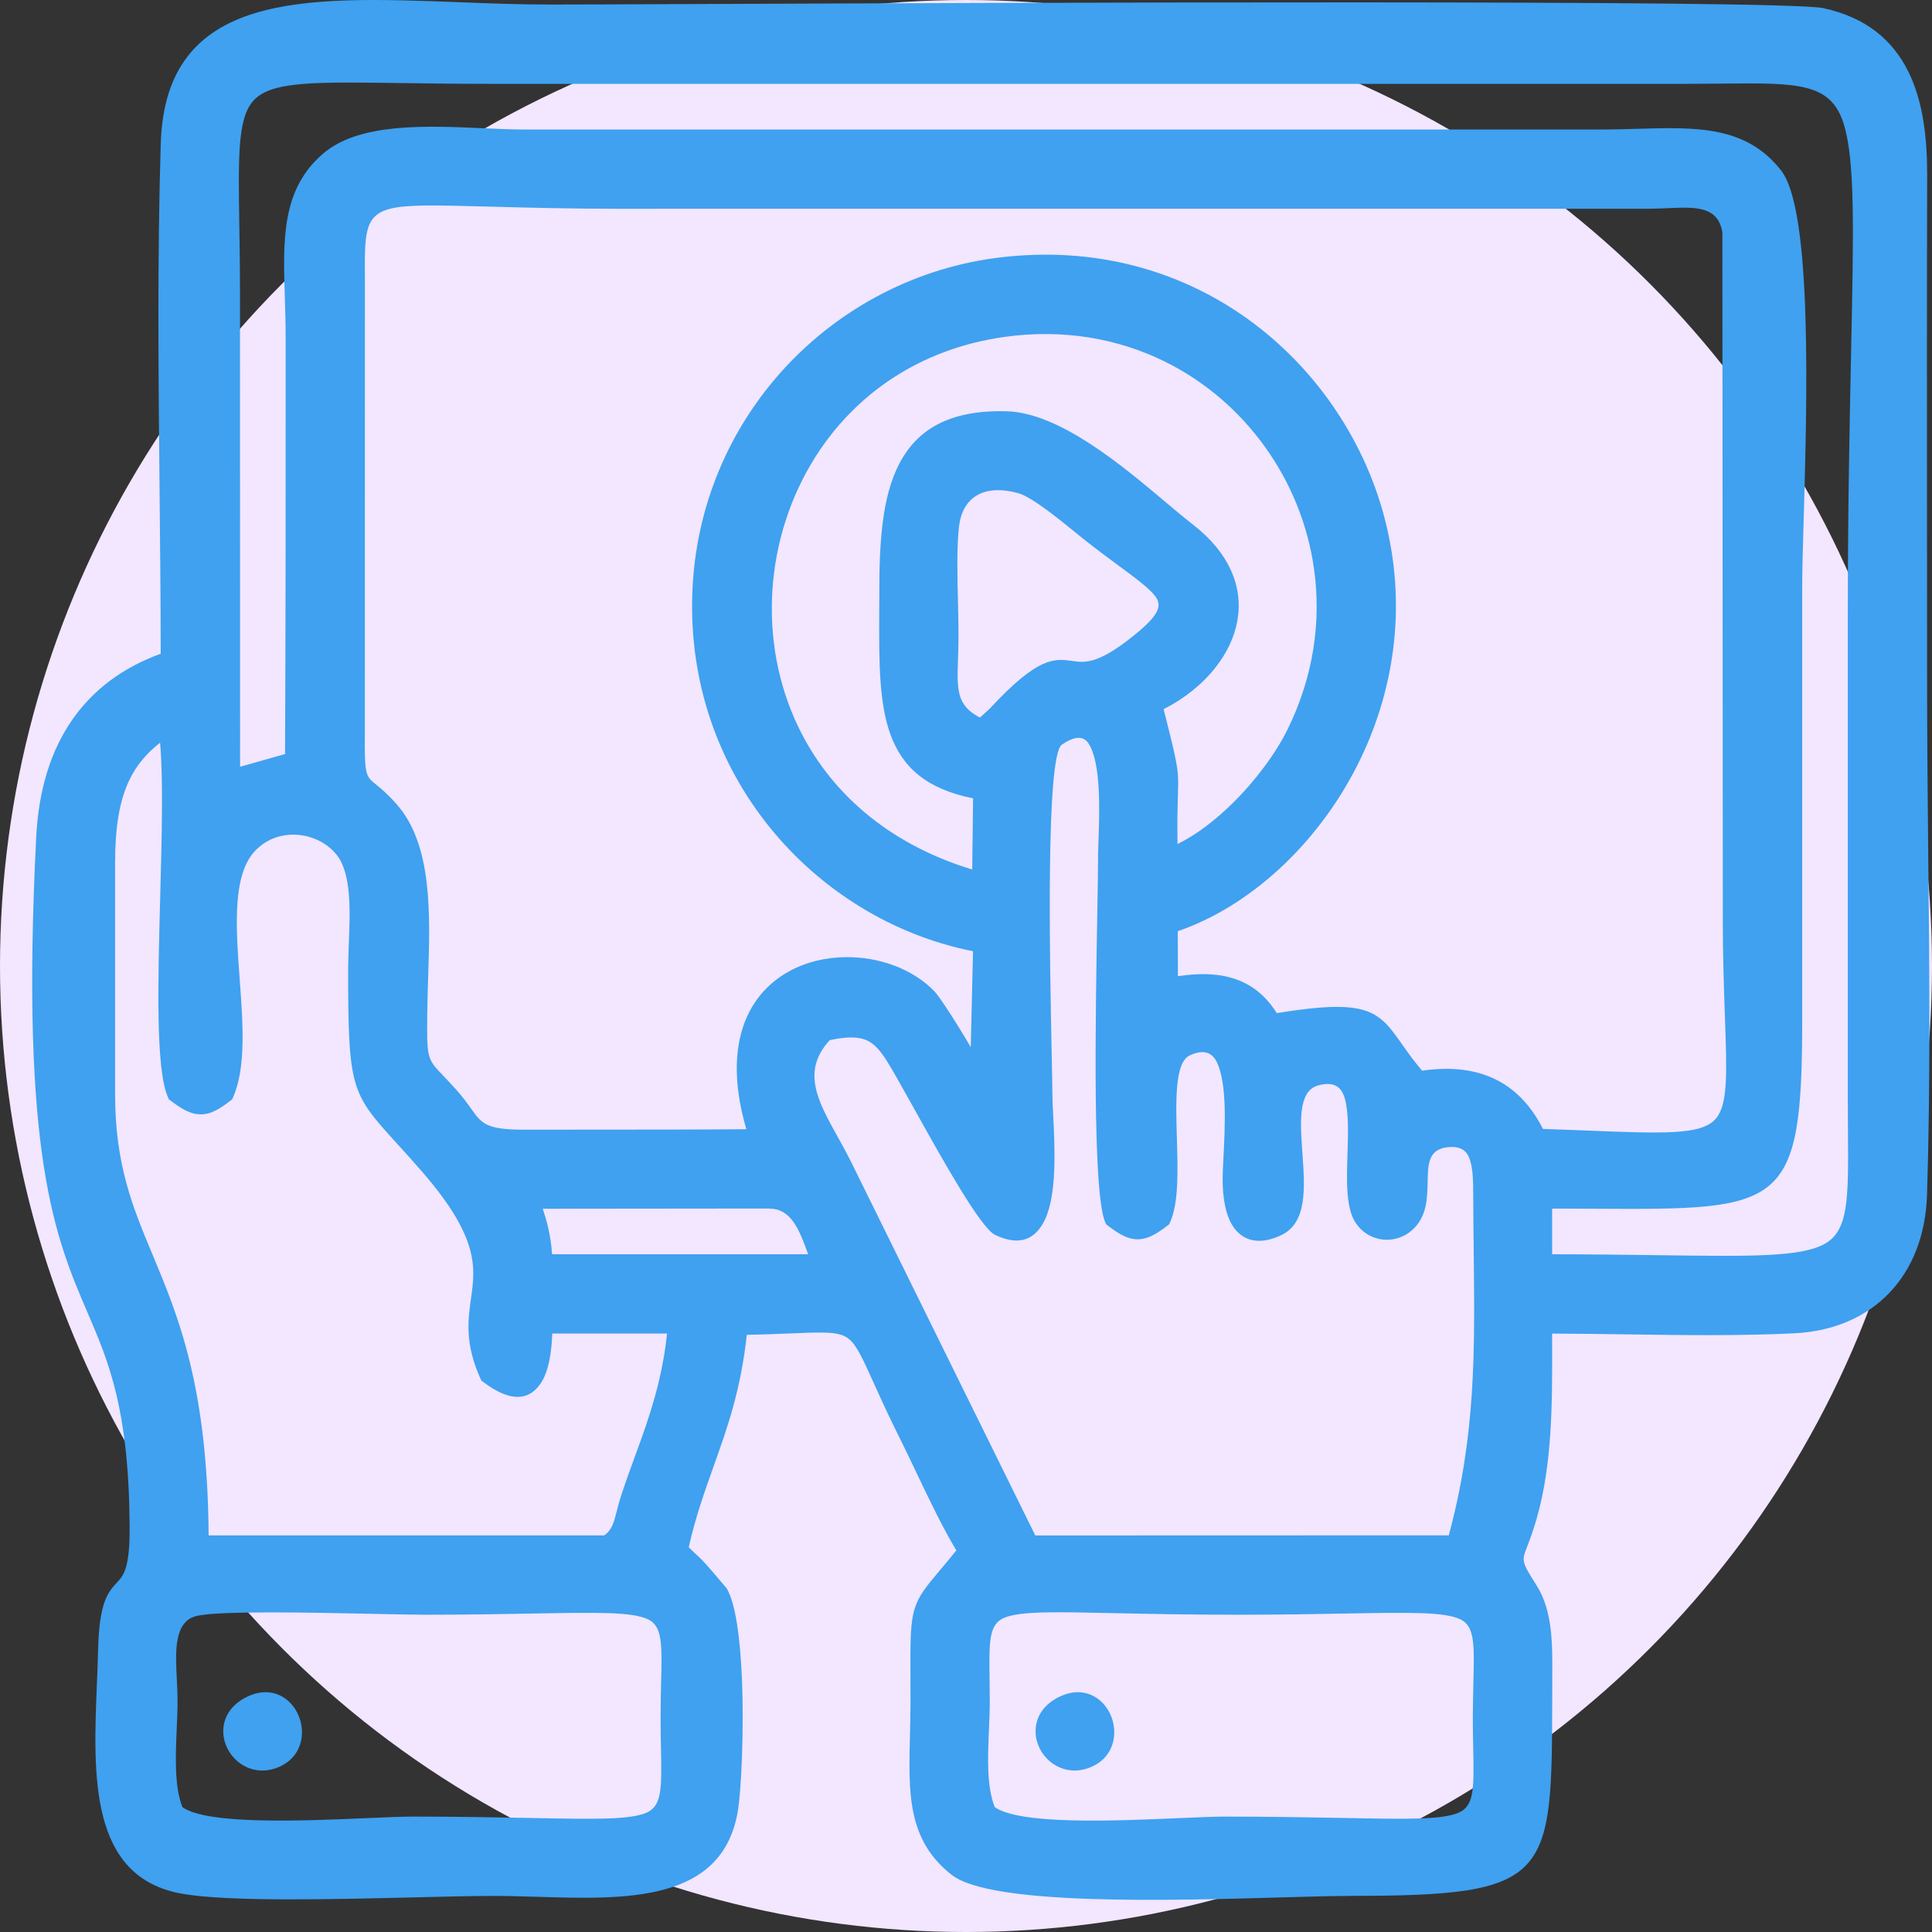
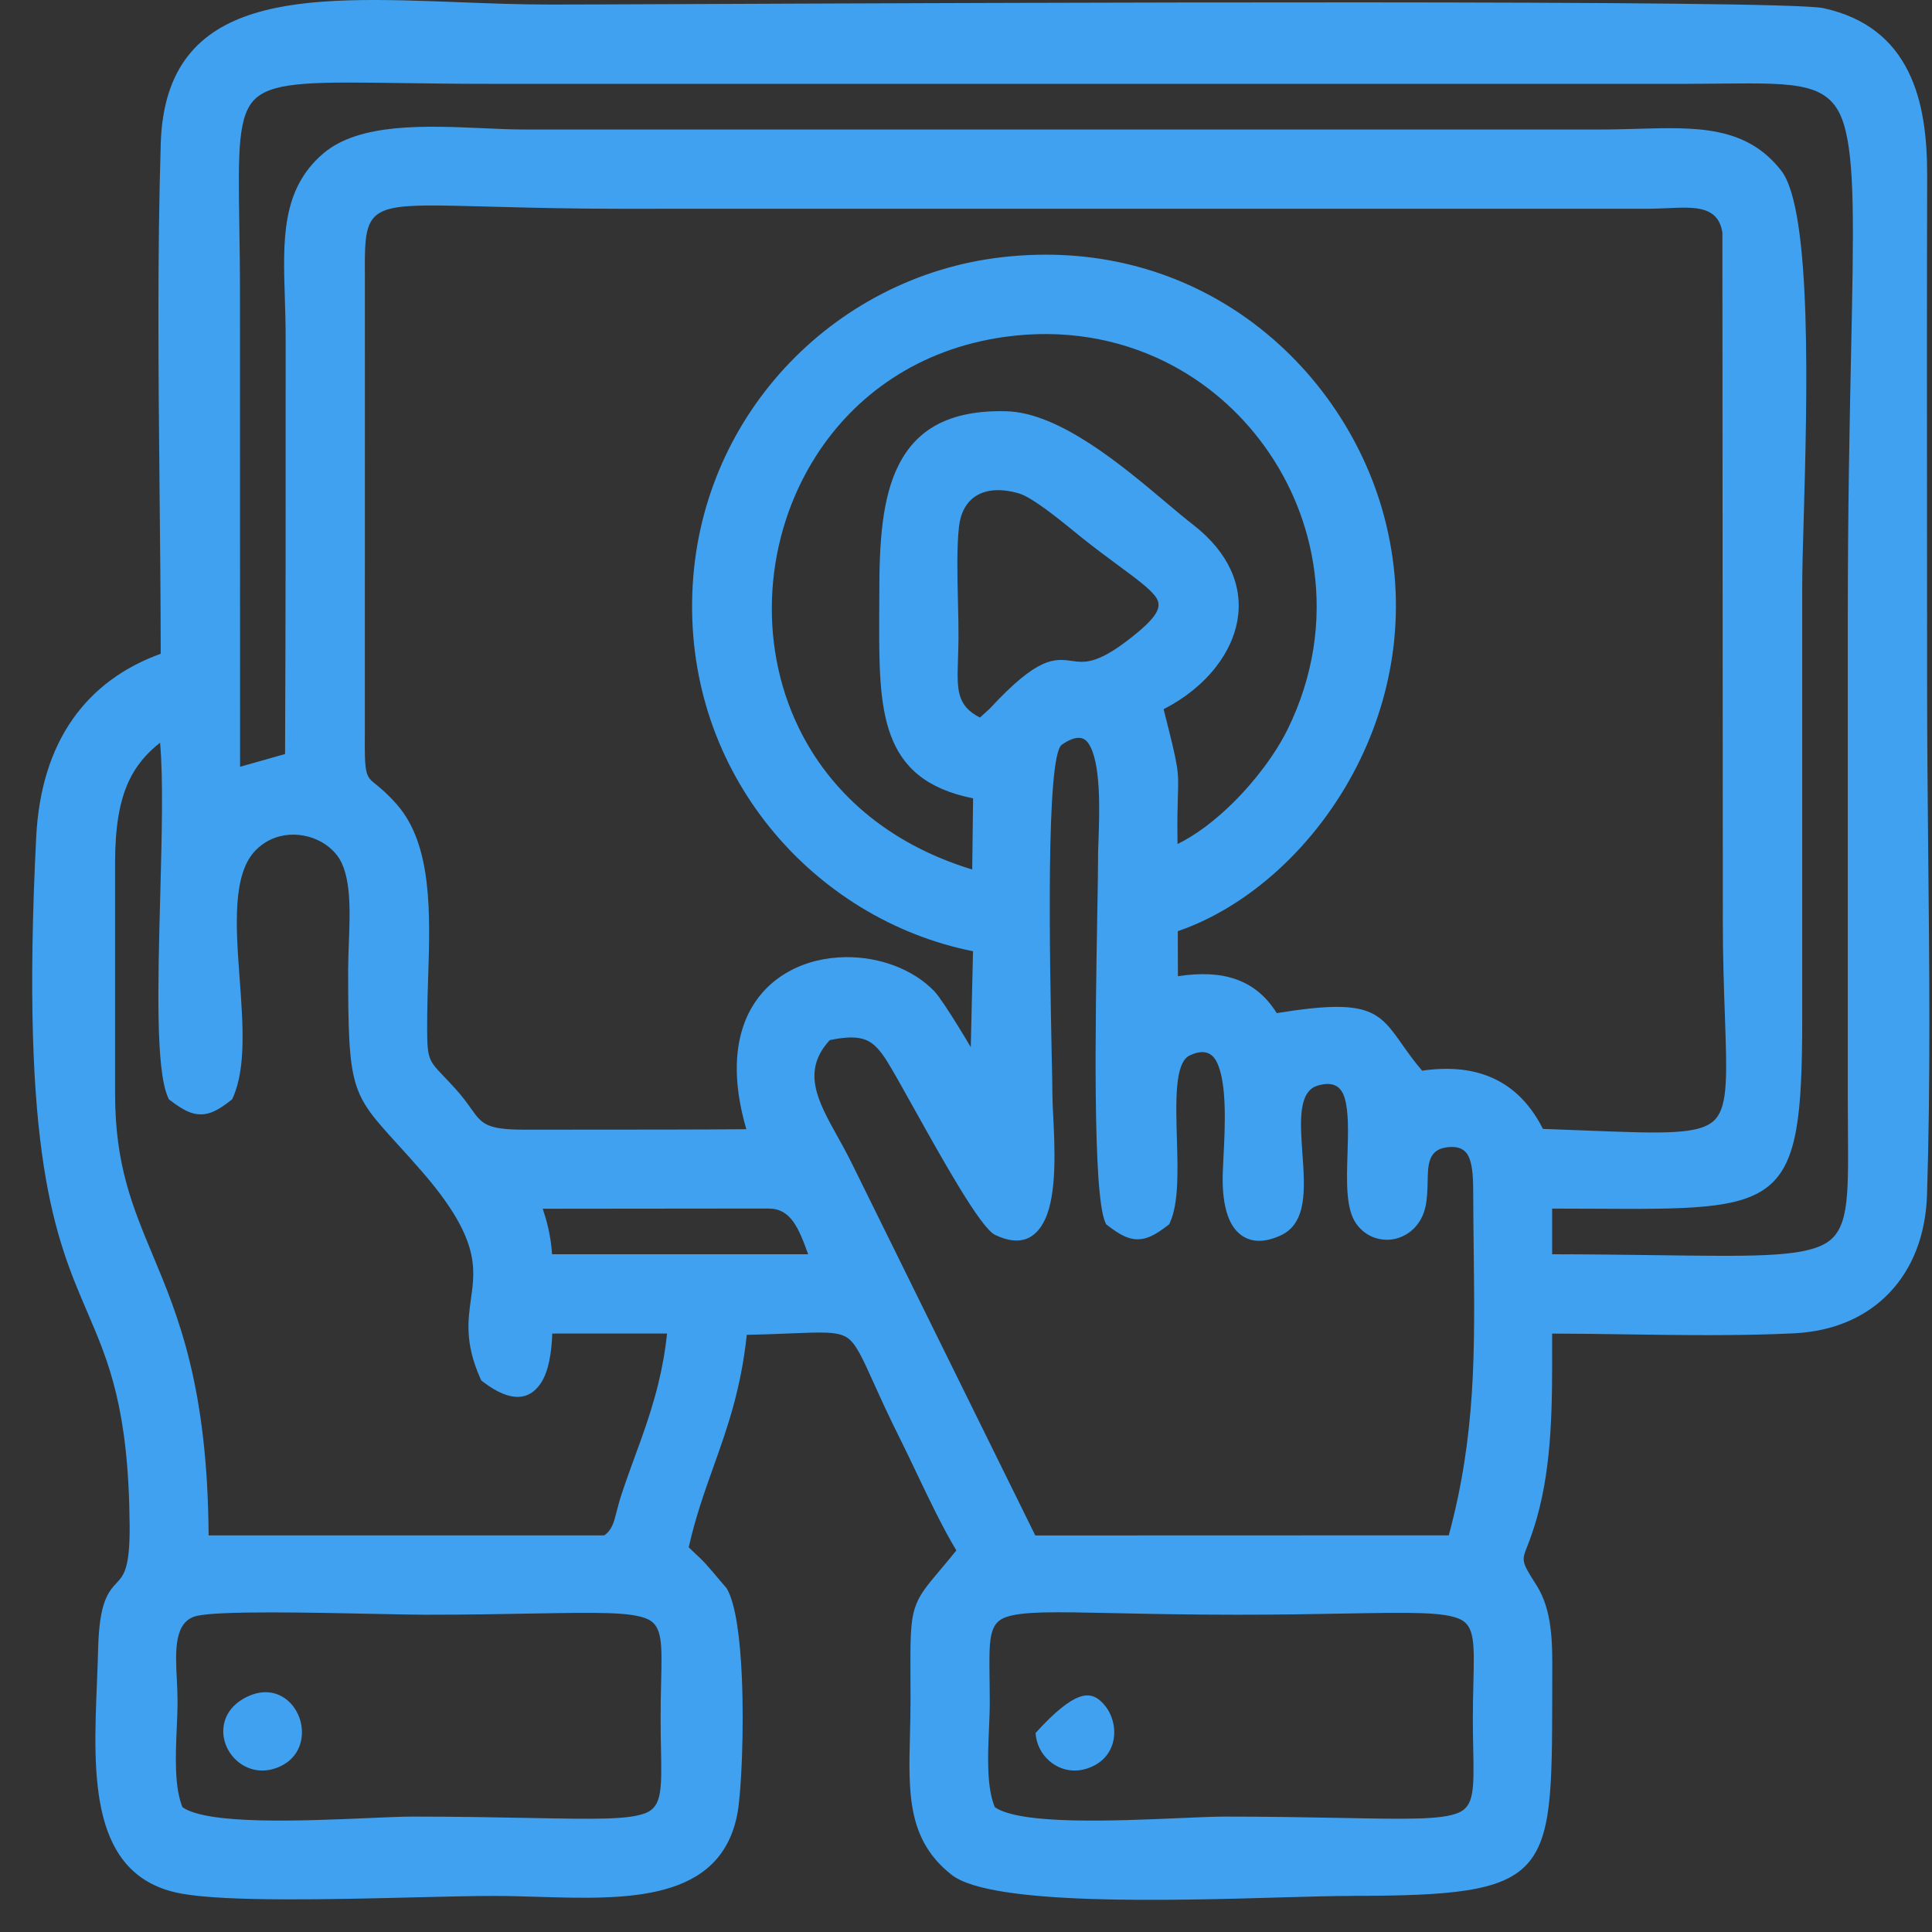
<svg xmlns="http://www.w3.org/2000/svg" width="60" height="60" viewBox="0 0 60 60" fill="none">
  <rect x="0" y="0" width="60" height="60" fill="#333333" stroke="none" />
-   <circle cx="30" cy="30" r="30" fill="#F3E6FF" />
-   <path fill-rule="evenodd" clip-rule="evenodd" d="M2.255 22.337C2.915 21.396 3.839 20.72 4.991 20.303C4.989 18.522 4.972 16.859 4.955 15.187C4.92 11.592 4.884 7.963 4.992 4.461C5.137 -0.282 9.476 -0.114 14.273 0.069C15.192 0.105 16.13 0.141 17.088 0.141C17.898 0.141 19.277 0.135 21.203 0.127C31.284 0.085 55.402 -0.015 56.627 0.253C57.974 0.547 58.785 1.263 59.259 2.212C59.721 3.136 59.852 4.271 59.85 5.446C59.84 9.047 59.843 12.649 59.845 16.251L59.848 21.166C59.848 23.002 59.865 24.712 59.882 26.43C59.919 30.006 59.955 33.617 59.846 37.096C59.807 38.352 59.394 39.4 58.677 40.149C57.964 40.897 56.956 41.345 55.724 41.407C54.048 41.49 52.222 41.465 50.436 41.439C49.704 41.428 48.98 41.418 48.203 41.416V41.72C48.207 43.564 48.213 45.438 47.726 47.151C47.612 47.551 47.506 47.828 47.426 48.034C47.257 48.468 47.247 48.496 47.711 49.22C47.965 49.619 48.091 50.071 48.152 50.556C48.212 51.023 48.21 51.515 48.207 52.02L48.206 52.716C48.193 58.349 48.191 58.878 41.928 58.878V58.88C41.4 58.88 40.689 58.901 39.852 58.924C36.374 59.025 30.789 59.187 29.558 58.227C28.176 57.147 28.213 55.695 28.26 53.872C28.268 53.526 28.277 53.166 28.277 52.797L28.275 52.145C28.27 50.947 28.268 50.392 28.411 49.944C28.54 49.54 28.764 49.274 29.179 48.779C29.331 48.6 29.507 48.389 29.7 48.15C29.278 47.448 28.876 46.606 28.485 45.787C28.299 45.396 28.115 45.009 27.967 44.714C27.6 43.981 27.345 43.416 27.142 42.967C26.769 42.141 26.577 41.715 26.301 41.537C26.012 41.349 25.525 41.37 24.524 41.411C24.155 41.426 23.72 41.445 23.192 41.455C23.008 43.167 22.585 44.353 22.158 45.549C21.879 46.332 21.599 47.118 21.389 48.053L21.603 48.258L21.653 48.304H21.652C21.694 48.343 21.685 48.335 21.71 48.357C21.976 48.605 22.312 49.038 22.566 49.324L22.58 49.349C22.852 49.83 22.986 50.9 23.038 52.07C23.112 53.743 23.02 55.65 22.908 56.283C22.409 59.083 19.443 58.992 16.68 58.907C16.238 58.894 15.802 58.88 15.342 58.88C14.674 58.88 13.829 58.901 12.889 58.924C10.33 58.986 7.081 59.066 5.646 58.81C2.763 58.295 2.893 55.131 3.01 52.278C3.024 51.917 3.039 51.561 3.047 51.228C3.082 49.742 3.361 49.441 3.631 49.149C3.838 48.925 4.037 48.71 4.026 47.372C3.997 43.748 3.379 42.303 2.712 40.749C1.72 38.437 0.627 35.887 1.124 25.999C1.199 24.506 1.589 23.288 2.255 22.337ZM23.178 35.069C22.739 33.565 22.819 32.408 23.205 31.561C23.495 30.929 23.952 30.473 24.494 30.172C25.029 29.874 25.647 29.731 26.264 29.725C27.305 29.713 28.355 30.095 29.017 30.784C29.154 30.927 29.477 31.416 29.8 31.942C29.919 32.134 30.038 32.331 30.148 32.521L30.218 29.541C27.752 29.052 25.485 27.665 23.88 25.663C22.336 23.738 21.405 21.247 21.5 18.439C21.592 15.712 22.671 13.274 24.365 11.434C26.103 9.546 28.491 8.286 31.123 7.987C34.002 7.659 36.518 8.391 38.506 9.737C40.754 11.26 42.325 13.57 42.981 16.02C43.737 18.842 43.276 21.554 42.147 23.779C40.878 26.28 38.763 28.171 36.577 28.919L36.581 30.317C37.297 30.208 37.889 30.237 38.385 30.413C38.916 30.6 39.327 30.948 39.651 31.463C42.53 30.994 42.817 31.4 43.559 32.455C43.722 32.687 43.911 32.953 44.165 33.251C45.101 33.115 45.866 33.224 46.489 33.543C47.105 33.859 47.572 34.376 47.917 35.059C48.396 35.075 48.825 35.093 49.221 35.108C51.689 35.206 52.833 35.252 53.277 34.752C53.665 34.316 53.631 33.359 53.569 31.574C53.539 30.734 53.503 29.721 53.503 28.54H53.504L53.49 7.223C53.361 6.394 52.64 6.427 51.808 6.464C51.628 6.472 51.443 6.48 51.245 6.483L19.417 6.484V6.485C17.72 6.485 16.325 6.448 15.219 6.417C14.422 6.396 13.778 6.379 13.263 6.382C11.359 6.398 11.317 6.747 11.332 8.548L11.331 22.727C11.316 24.069 11.359 24.104 11.665 24.353C11.825 24.483 12.04 24.658 12.326 24.985C13.429 26.241 13.36 28.376 13.297 30.352C13.285 30.733 13.272 31.107 13.269 31.459C13.256 32.875 13.257 32.876 13.77 33.413C13.879 33.528 14.009 33.663 14.152 33.822C14.369 34.062 14.516 34.269 14.64 34.444C14.96 34.892 15.098 35.087 16.3 35.083C17.096 35.082 17.89 35.082 18.685 35.082C20.182 35.081 21.68 35.081 23.178 35.069ZM25.77 32.302C24.879 33.263 25.401 34.199 26.004 35.285C26.139 35.526 26.276 35.774 26.403 36.026L32.152 47.685L44.993 47.681C45.833 44.569 45.804 41.983 45.767 38.808C45.761 38.248 45.754 37.671 45.752 37.066C45.751 36.66 45.744 36.227 45.62 35.939C45.521 35.713 45.32 35.575 44.917 35.633C44.356 35.713 44.346 36.176 44.337 36.684V36.685C44.331 36.947 44.327 37.217 44.267 37.486C44.188 37.84 43.997 38.109 43.756 38.281C43.619 38.379 43.465 38.445 43.306 38.479C43.147 38.512 42.981 38.511 42.82 38.475C42.553 38.417 42.303 38.261 42.12 38.005C41.794 37.547 41.82 36.7 41.848 35.836C41.868 35.193 41.889 34.54 41.762 34.107C41.659 33.757 41.426 33.567 40.922 33.714C40.31 33.894 40.379 34.856 40.447 35.814C40.525 36.903 40.603 37.988 39.77 38.369C39.527 38.48 39.313 38.532 39.123 38.534C38.89 38.539 38.697 38.471 38.538 38.351C38.385 38.236 38.272 38.08 38.187 37.896C38.033 37.556 37.978 37.118 37.971 36.71C37.967 36.511 37.981 36.245 37.996 35.936C38.044 35.003 38.112 33.663 37.796 32.998C37.652 32.696 37.392 32.566 36.943 32.78C36.481 33.002 36.515 34.191 36.55 35.383C36.579 36.369 36.607 37.358 36.337 37.961L36.31 38.022L36.258 38.062C35.888 38.345 35.624 38.488 35.331 38.488C35.04 38.488 34.775 38.347 34.406 38.063L34.352 38.021L34.325 37.96C33.926 37.062 34.021 31.592 34.076 28.438C34.09 27.633 34.102 26.98 34.102 26.6H34.1C34.1 26.504 34.106 26.331 34.114 26.124C34.146 25.234 34.203 23.663 33.797 23.078C33.652 22.869 33.399 22.834 32.976 23.128C32.473 23.477 32.602 29.837 32.661 32.723C32.674 33.327 32.683 33.788 32.683 33.974C32.683 34.158 32.695 34.384 32.708 34.645C32.757 35.634 32.83 37.085 32.449 37.882C32.169 38.465 31.694 38.728 30.902 38.35C30.454 38.136 29.272 36.016 28.391 34.435C28.028 33.784 27.718 33.227 27.542 32.949C27.333 32.617 27.141 32.396 26.885 32.294C26.631 32.193 26.286 32.193 25.77 32.302ZM7.456 23.813L8.853 23.417C8.862 21.321 8.867 19.206 8.87 17.084C8.871 15.788 8.871 13.141 8.871 10.494C8.871 10.053 8.858 9.664 8.847 9.288C8.787 7.447 8.737 5.881 10.036 4.769C11.155 3.812 13.212 3.903 15.002 3.982C15.458 4.003 15.894 4.022 16.313 4.022H49.69C50.111 4.022 50.473 4.011 50.823 4.001C52.685 3.947 54.229 3.901 55.318 5.3C56.286 6.544 56.119 12.459 56.016 16.099C55.99 16.975 55.969 17.715 55.969 18.255V31.645C55.969 37.577 55.378 37.573 49.448 37.538C49.115 37.537 48.763 37.535 48.203 37.534V38.952C49.395 38.953 50.52 38.969 51.494 38.981C54.362 39.02 55.88 39.04 56.636 38.646C57.412 38.243 57.405 37.256 57.39 35.158C57.387 34.78 57.385 34.372 57.385 34.167V19.225C57.385 15.855 57.442 13.101 57.488 10.902C57.568 7.098 57.612 4.986 57.258 3.847C56.86 2.563 55.826 2.574 53.5 2.596C53.111 2.6 52.694 2.604 52.407 2.604H15.149C14.209 2.604 13.284 2.591 12.476 2.58C9.873 2.543 8.56 2.526 7.966 3.033C7.379 3.533 7.397 4.684 7.432 7.002C7.442 7.626 7.453 8.332 7.453 9.135L7.456 23.813ZM3.574 26.793V33.974C3.574 36.182 4.124 37.495 4.74 38.97C5.538 40.88 6.447 43.057 6.479 47.684H18.762C19.004 47.518 19.063 47.284 19.149 46.948C19.188 46.798 19.23 46.63 19.293 46.438C19.444 45.979 19.599 45.555 19.756 45.125L19.909 44.705C20.115 44.131 20.299 43.562 20.443 42.974C20.565 42.474 20.659 41.96 20.715 41.414H17.151C17.131 42.005 17.039 42.597 16.79 42.965C16.448 43.467 15.894 43.592 15.001 42.914L14.947 42.873L14.92 42.813C14.432 41.722 14.531 41.01 14.629 40.315C14.761 39.361 14.89 38.439 13.101 36.379C12.821 36.056 12.566 35.775 12.343 35.531C10.908 33.953 10.811 33.846 10.812 30.093C10.813 29.839 10.823 29.573 10.833 29.299C10.873 28.29 10.916 27.154 10.471 26.568C10.432 26.517 10.388 26.468 10.344 26.422C10.067 26.143 9.683 25.969 9.281 25.929C8.881 25.889 8.462 25.985 8.116 26.25C8.06 26.293 8.004 26.34 7.953 26.392C7.202 27.137 7.324 28.789 7.445 30.422C7.545 31.793 7.645 33.15 7.238 34.078L7.211 34.139L7.16 34.18C6.792 34.467 6.526 34.609 6.233 34.608C5.939 34.608 5.672 34.465 5.3 34.182L5.246 34.142L5.219 34.082C4.831 33.223 4.904 30.521 4.975 27.863C5.024 26.014 5.074 24.188 4.971 23.066C4.544 23.4 4.222 23.782 3.998 24.265C3.71 24.889 3.574 25.692 3.574 26.793ZM30.193 27.003L30.22 24.793C27.287 24.208 27.295 22.036 27.305 19.067C27.306 18.864 27.308 18.658 27.308 18.45C27.305 16.862 27.39 15.451 27.916 14.426C28.461 13.358 29.455 12.725 31.254 12.772C32.902 12.815 34.844 14.452 36.219 15.61C36.526 15.868 36.803 16.102 37.049 16.292C37.617 16.733 37.998 17.209 38.22 17.694C38.464 18.224 38.519 18.761 38.428 19.276C38.337 19.786 38.103 20.273 37.764 20.709V20.71C37.355 21.237 36.789 21.693 36.137 22.025C36.607 23.88 36.606 23.909 36.58 24.728C36.571 25.043 36.557 25.483 36.569 26.212C37.145 25.932 37.735 25.479 38.274 24.95C38.998 24.238 39.622 23.394 39.989 22.648C40.8 20.997 41.035 19.28 40.809 17.673C40.616 16.288 40.081 14.985 39.281 13.873C38.481 12.76 37.417 11.839 36.161 11.222C34.721 10.516 33.03 10.207 31.197 10.463C28.528 10.837 26.54 12.276 25.333 14.174C24.543 15.415 24.086 16.851 23.989 18.312C23.892 19.773 24.154 21.259 24.803 22.597C25.747 24.545 27.515 26.188 30.193 27.003ZM5.666 56.124C6.451 56.675 9.394 56.55 11.383 56.464C11.974 56.438 12.484 56.416 12.82 56.416C14.241 56.416 15.474 56.44 16.48 56.459C18.474 56.497 19.54 56.518 20.065 56.3C20.561 56.094 20.55 55.535 20.528 54.335C20.522 54.051 20.516 53.735 20.516 53.379C20.515 52.947 20.524 52.571 20.532 52.239C20.561 51.058 20.573 50.496 20.118 50.286C19.617 50.056 18.573 50.074 16.58 50.109C15.639 50.127 14.499 50.147 13.208 50.147C12.903 50.147 12.31 50.135 11.611 50.12C9.655 50.079 6.826 50.02 6.117 50.182C5.398 50.346 5.446 51.28 5.492 52.159C5.502 52.373 5.513 52.584 5.514 52.797C5.515 53.08 5.502 53.38 5.488 53.687C5.452 54.55 5.412 55.487 5.666 56.124ZM30.894 56.123C31.691 56.676 34.615 56.55 36.602 56.464C37.195 56.438 37.708 56.416 38.047 56.416C39.462 56.416 40.692 56.44 41.697 56.458C43.696 56.497 44.765 56.517 45.291 56.298C45.786 56.093 45.776 55.536 45.753 54.34C45.747 54.03 45.74 53.682 45.74 53.379C45.74 52.991 45.75 52.593 45.758 52.241C45.787 51.058 45.8 50.496 45.344 50.286C44.845 50.056 43.801 50.074 41.81 50.109C40.87 50.127 39.728 50.147 38.434 50.147C36.927 50.147 35.65 50.12 34.62 50.098C32.764 50.058 31.745 50.036 31.224 50.227C30.709 50.415 30.716 50.951 30.732 52.137C30.735 52.337 30.737 52.556 30.738 52.797C30.74 53.079 30.727 53.378 30.714 53.685C30.677 54.549 30.637 55.49 30.894 56.123ZM30.433 22.284L30.737 22.008C32.245 20.379 32.744 20.449 33.309 20.528C33.665 20.578 34.056 20.632 35.049 19.865C35.936 19.177 36.133 18.846 35.874 18.512C35.679 18.26 35.282 17.967 34.746 17.571C34.414 17.326 34.031 17.044 33.615 16.712L33.396 16.534C32.904 16.134 32.063 15.448 31.643 15.323C31.495 15.28 31.354 15.251 31.218 15.235C30.858 15.193 30.553 15.252 30.32 15.395C30.094 15.534 29.929 15.759 29.842 16.054C29.816 16.144 29.796 16.244 29.783 16.349C29.71 16.981 29.731 17.884 29.751 18.712C29.76 19.105 29.769 19.482 29.767 19.809C29.765 20.062 29.758 20.285 29.751 20.49C29.721 21.411 29.704 21.912 30.433 22.284ZM17.145 38.952H25.098C24.803 38.13 24.554 37.534 23.88 37.534V37.532L16.855 37.539C16.919 37.728 16.975 37.919 17.022 38.119C17.081 38.376 17.126 38.649 17.145 38.952ZM6.935 53.818C6.916 53.4 7.121 52.969 7.657 52.703C8.183 52.442 8.637 52.547 8.951 52.824C9.075 52.934 9.176 53.071 9.247 53.223C9.319 53.372 9.362 53.536 9.374 53.701C9.407 54.147 9.214 54.608 8.723 54.847C8.199 55.1 7.707 54.982 7.37 54.694C7.243 54.585 7.138 54.451 7.063 54.302C6.988 54.152 6.942 53.987 6.935 53.818ZM32.162 53.818C32.143 53.4 32.348 52.969 32.883 52.703C33.409 52.442 33.864 52.547 34.178 52.824C34.302 52.934 34.403 53.071 34.475 53.223C34.545 53.372 34.589 53.536 34.601 53.701C34.633 54.147 34.442 54.608 33.949 54.847C33.426 55.1 32.934 54.982 32.596 54.694C32.469 54.585 32.364 54.451 32.289 54.302V54.301C32.215 54.151 32.169 53.987 32.162 53.818Z" fill="#3FA1F0" />
+   <path fill-rule="evenodd" clip-rule="evenodd" d="M2.255 22.337C2.915 21.396 3.839 20.72 4.991 20.303C4.989 18.522 4.972 16.859 4.955 15.187C4.92 11.592 4.884 7.963 4.992 4.461C5.137 -0.282 9.476 -0.114 14.273 0.069C15.192 0.105 16.13 0.141 17.088 0.141C17.898 0.141 19.277 0.135 21.203 0.127C31.284 0.085 55.402 -0.015 56.627 0.253C57.974 0.547 58.785 1.263 59.259 2.212C59.721 3.136 59.852 4.271 59.85 5.446C59.84 9.047 59.843 12.649 59.845 16.251L59.848 21.166C59.848 23.002 59.865 24.712 59.882 26.43C59.919 30.006 59.955 33.617 59.846 37.096C59.807 38.352 59.394 39.4 58.677 40.149C57.964 40.897 56.956 41.345 55.724 41.407C54.048 41.49 52.222 41.465 50.436 41.439C49.704 41.428 48.98 41.418 48.203 41.416V41.72C48.207 43.564 48.213 45.438 47.726 47.151C47.612 47.551 47.506 47.828 47.426 48.034C47.257 48.468 47.247 48.496 47.711 49.22C47.965 49.619 48.091 50.071 48.152 50.556C48.212 51.023 48.21 51.515 48.207 52.02L48.206 52.716C48.193 58.349 48.191 58.878 41.928 58.878V58.88C41.4 58.88 40.689 58.901 39.852 58.924C36.374 59.025 30.789 59.187 29.558 58.227C28.176 57.147 28.213 55.695 28.26 53.872C28.268 53.526 28.277 53.166 28.277 52.797L28.275 52.145C28.27 50.947 28.268 50.392 28.411 49.944C28.54 49.54 28.764 49.274 29.179 48.779C29.331 48.6 29.507 48.389 29.7 48.15C29.278 47.448 28.876 46.606 28.485 45.787C28.299 45.396 28.115 45.009 27.967 44.714C27.6 43.981 27.345 43.416 27.142 42.967C26.769 42.141 26.577 41.715 26.301 41.537C26.012 41.349 25.525 41.37 24.524 41.411C24.155 41.426 23.72 41.445 23.192 41.455C23.008 43.167 22.585 44.353 22.158 45.549C21.879 46.332 21.599 47.118 21.389 48.053L21.603 48.258L21.653 48.304H21.652C21.694 48.343 21.685 48.335 21.71 48.357C21.976 48.605 22.312 49.038 22.566 49.324L22.58 49.349C22.852 49.83 22.986 50.9 23.038 52.07C23.112 53.743 23.02 55.65 22.908 56.283C22.409 59.083 19.443 58.992 16.68 58.907C16.238 58.894 15.802 58.88 15.342 58.88C14.674 58.88 13.829 58.901 12.889 58.924C10.33 58.986 7.081 59.066 5.646 58.81C2.763 58.295 2.893 55.131 3.01 52.278C3.024 51.917 3.039 51.561 3.047 51.228C3.082 49.742 3.361 49.441 3.631 49.149C3.838 48.925 4.037 48.71 4.026 47.372C3.997 43.748 3.379 42.303 2.712 40.749C1.72 38.437 0.627 35.887 1.124 25.999C1.199 24.506 1.589 23.288 2.255 22.337ZM23.178 35.069C22.739 33.565 22.819 32.408 23.205 31.561C23.495 30.929 23.952 30.473 24.494 30.172C25.029 29.874 25.647 29.731 26.264 29.725C27.305 29.713 28.355 30.095 29.017 30.784C29.154 30.927 29.477 31.416 29.8 31.942C29.919 32.134 30.038 32.331 30.148 32.521L30.218 29.541C27.752 29.052 25.485 27.665 23.88 25.663C22.336 23.738 21.405 21.247 21.5 18.439C21.592 15.712 22.671 13.274 24.365 11.434C26.103 9.546 28.491 8.286 31.123 7.987C34.002 7.659 36.518 8.391 38.506 9.737C40.754 11.26 42.325 13.57 42.981 16.02C43.737 18.842 43.276 21.554 42.147 23.779C40.878 26.28 38.763 28.171 36.577 28.919L36.581 30.317C37.297 30.208 37.889 30.237 38.385 30.413C38.916 30.6 39.327 30.948 39.651 31.463C42.53 30.994 42.817 31.4 43.559 32.455C43.722 32.687 43.911 32.953 44.165 33.251C45.101 33.115 45.866 33.224 46.489 33.543C47.105 33.859 47.572 34.376 47.917 35.059C48.396 35.075 48.825 35.093 49.221 35.108C51.689 35.206 52.833 35.252 53.277 34.752C53.665 34.316 53.631 33.359 53.569 31.574C53.539 30.734 53.503 29.721 53.503 28.54H53.504L53.49 7.223C53.361 6.394 52.64 6.427 51.808 6.464C51.628 6.472 51.443 6.48 51.245 6.483L19.417 6.484V6.485C17.72 6.485 16.325 6.448 15.219 6.417C14.422 6.396 13.778 6.379 13.263 6.382C11.359 6.398 11.317 6.747 11.332 8.548L11.331 22.727C11.316 24.069 11.359 24.104 11.665 24.353C11.825 24.483 12.04 24.658 12.326 24.985C13.429 26.241 13.36 28.376 13.297 30.352C13.285 30.733 13.272 31.107 13.269 31.459C13.256 32.875 13.257 32.876 13.77 33.413C13.879 33.528 14.009 33.663 14.152 33.822C14.369 34.062 14.516 34.269 14.64 34.444C14.96 34.892 15.098 35.087 16.3 35.083C17.096 35.082 17.89 35.082 18.685 35.082C20.182 35.081 21.68 35.081 23.178 35.069ZM25.77 32.302C24.879 33.263 25.401 34.199 26.004 35.285C26.139 35.526 26.276 35.774 26.403 36.026L32.152 47.685L44.993 47.681C45.833 44.569 45.804 41.983 45.767 38.808C45.761 38.248 45.754 37.671 45.752 37.066C45.751 36.66 45.744 36.227 45.62 35.939C45.521 35.713 45.32 35.575 44.917 35.633C44.356 35.713 44.346 36.176 44.337 36.684V36.685C44.331 36.947 44.327 37.217 44.267 37.486C44.188 37.84 43.997 38.109 43.756 38.281C43.619 38.379 43.465 38.445 43.306 38.479C43.147 38.512 42.981 38.511 42.82 38.475C42.553 38.417 42.303 38.261 42.12 38.005C41.794 37.547 41.82 36.7 41.848 35.836C41.868 35.193 41.889 34.54 41.762 34.107C41.659 33.757 41.426 33.567 40.922 33.714C40.31 33.894 40.379 34.856 40.447 35.814C40.525 36.903 40.603 37.988 39.77 38.369C39.527 38.48 39.313 38.532 39.123 38.534C38.89 38.539 38.697 38.471 38.538 38.351C38.385 38.236 38.272 38.08 38.187 37.896C38.033 37.556 37.978 37.118 37.971 36.71C37.967 36.511 37.981 36.245 37.996 35.936C38.044 35.003 38.112 33.663 37.796 32.998C37.652 32.696 37.392 32.566 36.943 32.78C36.481 33.002 36.515 34.191 36.55 35.383C36.579 36.369 36.607 37.358 36.337 37.961L36.31 38.022L36.258 38.062C35.888 38.345 35.624 38.488 35.331 38.488C35.04 38.488 34.775 38.347 34.406 38.063L34.352 38.021L34.325 37.96C33.926 37.062 34.021 31.592 34.076 28.438C34.09 27.633 34.102 26.98 34.102 26.6H34.1C34.1 26.504 34.106 26.331 34.114 26.124C34.146 25.234 34.203 23.663 33.797 23.078C33.652 22.869 33.399 22.834 32.976 23.128C32.473 23.477 32.602 29.837 32.661 32.723C32.674 33.327 32.683 33.788 32.683 33.974C32.683 34.158 32.695 34.384 32.708 34.645C32.757 35.634 32.83 37.085 32.449 37.882C32.169 38.465 31.694 38.728 30.902 38.35C30.454 38.136 29.272 36.016 28.391 34.435C28.028 33.784 27.718 33.227 27.542 32.949C27.333 32.617 27.141 32.396 26.885 32.294C26.631 32.193 26.286 32.193 25.77 32.302ZM7.456 23.813L8.853 23.417C8.862 21.321 8.867 19.206 8.87 17.084C8.871 15.788 8.871 13.141 8.871 10.494C8.871 10.053 8.858 9.664 8.847 9.288C8.787 7.447 8.737 5.881 10.036 4.769C11.155 3.812 13.212 3.903 15.002 3.982C15.458 4.003 15.894 4.022 16.313 4.022H49.69C50.111 4.022 50.473 4.011 50.823 4.001C52.685 3.947 54.229 3.901 55.318 5.3C56.286 6.544 56.119 12.459 56.016 16.099C55.99 16.975 55.969 17.715 55.969 18.255V31.645C55.969 37.577 55.378 37.573 49.448 37.538C49.115 37.537 48.763 37.535 48.203 37.534V38.952C49.395 38.953 50.52 38.969 51.494 38.981C54.362 39.02 55.88 39.04 56.636 38.646C57.412 38.243 57.405 37.256 57.39 35.158C57.387 34.78 57.385 34.372 57.385 34.167V19.225C57.385 15.855 57.442 13.101 57.488 10.902C57.568 7.098 57.612 4.986 57.258 3.847C56.86 2.563 55.826 2.574 53.5 2.596C53.111 2.6 52.694 2.604 52.407 2.604H15.149C14.209 2.604 13.284 2.591 12.476 2.58C9.873 2.543 8.56 2.526 7.966 3.033C7.379 3.533 7.397 4.684 7.432 7.002C7.442 7.626 7.453 8.332 7.453 9.135L7.456 23.813ZM3.574 26.793V33.974C3.574 36.182 4.124 37.495 4.74 38.97C5.538 40.88 6.447 43.057 6.479 47.684H18.762C19.004 47.518 19.063 47.284 19.149 46.948C19.188 46.798 19.23 46.63 19.293 46.438C19.444 45.979 19.599 45.555 19.756 45.125L19.909 44.705C20.115 44.131 20.299 43.562 20.443 42.974C20.565 42.474 20.659 41.96 20.715 41.414H17.151C17.131 42.005 17.039 42.597 16.79 42.965C16.448 43.467 15.894 43.592 15.001 42.914L14.947 42.873L14.92 42.813C14.432 41.722 14.531 41.01 14.629 40.315C14.761 39.361 14.89 38.439 13.101 36.379C12.821 36.056 12.566 35.775 12.343 35.531C10.908 33.953 10.811 33.846 10.812 30.093C10.813 29.839 10.823 29.573 10.833 29.299C10.873 28.29 10.916 27.154 10.471 26.568C10.432 26.517 10.388 26.468 10.344 26.422C10.067 26.143 9.683 25.969 9.281 25.929C8.881 25.889 8.462 25.985 8.116 26.25C8.06 26.293 8.004 26.34 7.953 26.392C7.202 27.137 7.324 28.789 7.445 30.422C7.545 31.793 7.645 33.15 7.238 34.078L7.211 34.139L7.16 34.18C6.792 34.467 6.526 34.609 6.233 34.608C5.939 34.608 5.672 34.465 5.3 34.182L5.246 34.142L5.219 34.082C4.831 33.223 4.904 30.521 4.975 27.863C5.024 26.014 5.074 24.188 4.971 23.066C4.544 23.4 4.222 23.782 3.998 24.265C3.71 24.889 3.574 25.692 3.574 26.793ZM30.193 27.003L30.22 24.793C27.287 24.208 27.295 22.036 27.305 19.067C27.306 18.864 27.308 18.658 27.308 18.45C27.305 16.862 27.39 15.451 27.916 14.426C28.461 13.358 29.455 12.725 31.254 12.772C32.902 12.815 34.844 14.452 36.219 15.61C36.526 15.868 36.803 16.102 37.049 16.292C37.617 16.733 37.998 17.209 38.22 17.694C38.464 18.224 38.519 18.761 38.428 19.276C38.337 19.786 38.103 20.273 37.764 20.709V20.71C37.355 21.237 36.789 21.693 36.137 22.025C36.607 23.88 36.606 23.909 36.58 24.728C36.571 25.043 36.557 25.483 36.569 26.212C37.145 25.932 37.735 25.479 38.274 24.95C38.998 24.238 39.622 23.394 39.989 22.648C40.8 20.997 41.035 19.28 40.809 17.673C40.616 16.288 40.081 14.985 39.281 13.873C38.481 12.76 37.417 11.839 36.161 11.222C34.721 10.516 33.03 10.207 31.197 10.463C28.528 10.837 26.54 12.276 25.333 14.174C24.543 15.415 24.086 16.851 23.989 18.312C23.892 19.773 24.154 21.259 24.803 22.597C25.747 24.545 27.515 26.188 30.193 27.003ZM5.666 56.124C6.451 56.675 9.394 56.55 11.383 56.464C11.974 56.438 12.484 56.416 12.82 56.416C14.241 56.416 15.474 56.44 16.48 56.459C18.474 56.497 19.54 56.518 20.065 56.3C20.561 56.094 20.55 55.535 20.528 54.335C20.522 54.051 20.516 53.735 20.516 53.379C20.515 52.947 20.524 52.571 20.532 52.239C20.561 51.058 20.573 50.496 20.118 50.286C19.617 50.056 18.573 50.074 16.58 50.109C15.639 50.127 14.499 50.147 13.208 50.147C12.903 50.147 12.31 50.135 11.611 50.12C9.655 50.079 6.826 50.02 6.117 50.182C5.398 50.346 5.446 51.28 5.492 52.159C5.502 52.373 5.513 52.584 5.514 52.797C5.515 53.08 5.502 53.38 5.488 53.687C5.452 54.55 5.412 55.487 5.666 56.124ZM30.894 56.123C31.691 56.676 34.615 56.55 36.602 56.464C37.195 56.438 37.708 56.416 38.047 56.416C39.462 56.416 40.692 56.44 41.697 56.458C43.696 56.497 44.765 56.517 45.291 56.298C45.786 56.093 45.776 55.536 45.753 54.34C45.747 54.03 45.74 53.682 45.74 53.379C45.74 52.991 45.75 52.593 45.758 52.241C45.787 51.058 45.8 50.496 45.344 50.286C44.845 50.056 43.801 50.074 41.81 50.109C40.87 50.127 39.728 50.147 38.434 50.147C36.927 50.147 35.65 50.12 34.62 50.098C32.764 50.058 31.745 50.036 31.224 50.227C30.709 50.415 30.716 50.951 30.732 52.137C30.735 52.337 30.737 52.556 30.738 52.797C30.74 53.079 30.727 53.378 30.714 53.685C30.677 54.549 30.637 55.49 30.894 56.123ZM30.433 22.284L30.737 22.008C32.245 20.379 32.744 20.449 33.309 20.528C33.665 20.578 34.056 20.632 35.049 19.865C35.936 19.177 36.133 18.846 35.874 18.512C35.679 18.26 35.282 17.967 34.746 17.571C34.414 17.326 34.031 17.044 33.615 16.712L33.396 16.534C32.904 16.134 32.063 15.448 31.643 15.323C31.495 15.28 31.354 15.251 31.218 15.235C30.858 15.193 30.553 15.252 30.32 15.395C30.094 15.534 29.929 15.759 29.842 16.054C29.816 16.144 29.796 16.244 29.783 16.349C29.71 16.981 29.731 17.884 29.751 18.712C29.76 19.105 29.769 19.482 29.767 19.809C29.765 20.062 29.758 20.285 29.751 20.49C29.721 21.411 29.704 21.912 30.433 22.284ZM17.145 38.952H25.098C24.803 38.13 24.554 37.534 23.88 37.534V37.532L16.855 37.539C16.919 37.728 16.975 37.919 17.022 38.119C17.081 38.376 17.126 38.649 17.145 38.952ZM6.935 53.818C6.916 53.4 7.121 52.969 7.657 52.703C8.183 52.442 8.637 52.547 8.951 52.824C9.075 52.934 9.176 53.071 9.247 53.223C9.319 53.372 9.362 53.536 9.374 53.701C9.407 54.147 9.214 54.608 8.723 54.847C8.199 55.1 7.707 54.982 7.37 54.694C7.243 54.585 7.138 54.451 7.063 54.302C6.988 54.152 6.942 53.987 6.935 53.818ZM32.162 53.818C33.409 52.442 33.864 52.547 34.178 52.824C34.302 52.934 34.403 53.071 34.475 53.223C34.545 53.372 34.589 53.536 34.601 53.701C34.633 54.147 34.442 54.608 33.949 54.847C33.426 55.1 32.934 54.982 32.596 54.694C32.469 54.585 32.364 54.451 32.289 54.302V54.301C32.215 54.151 32.169 53.987 32.162 53.818Z" fill="#3FA1F0" />
</svg>